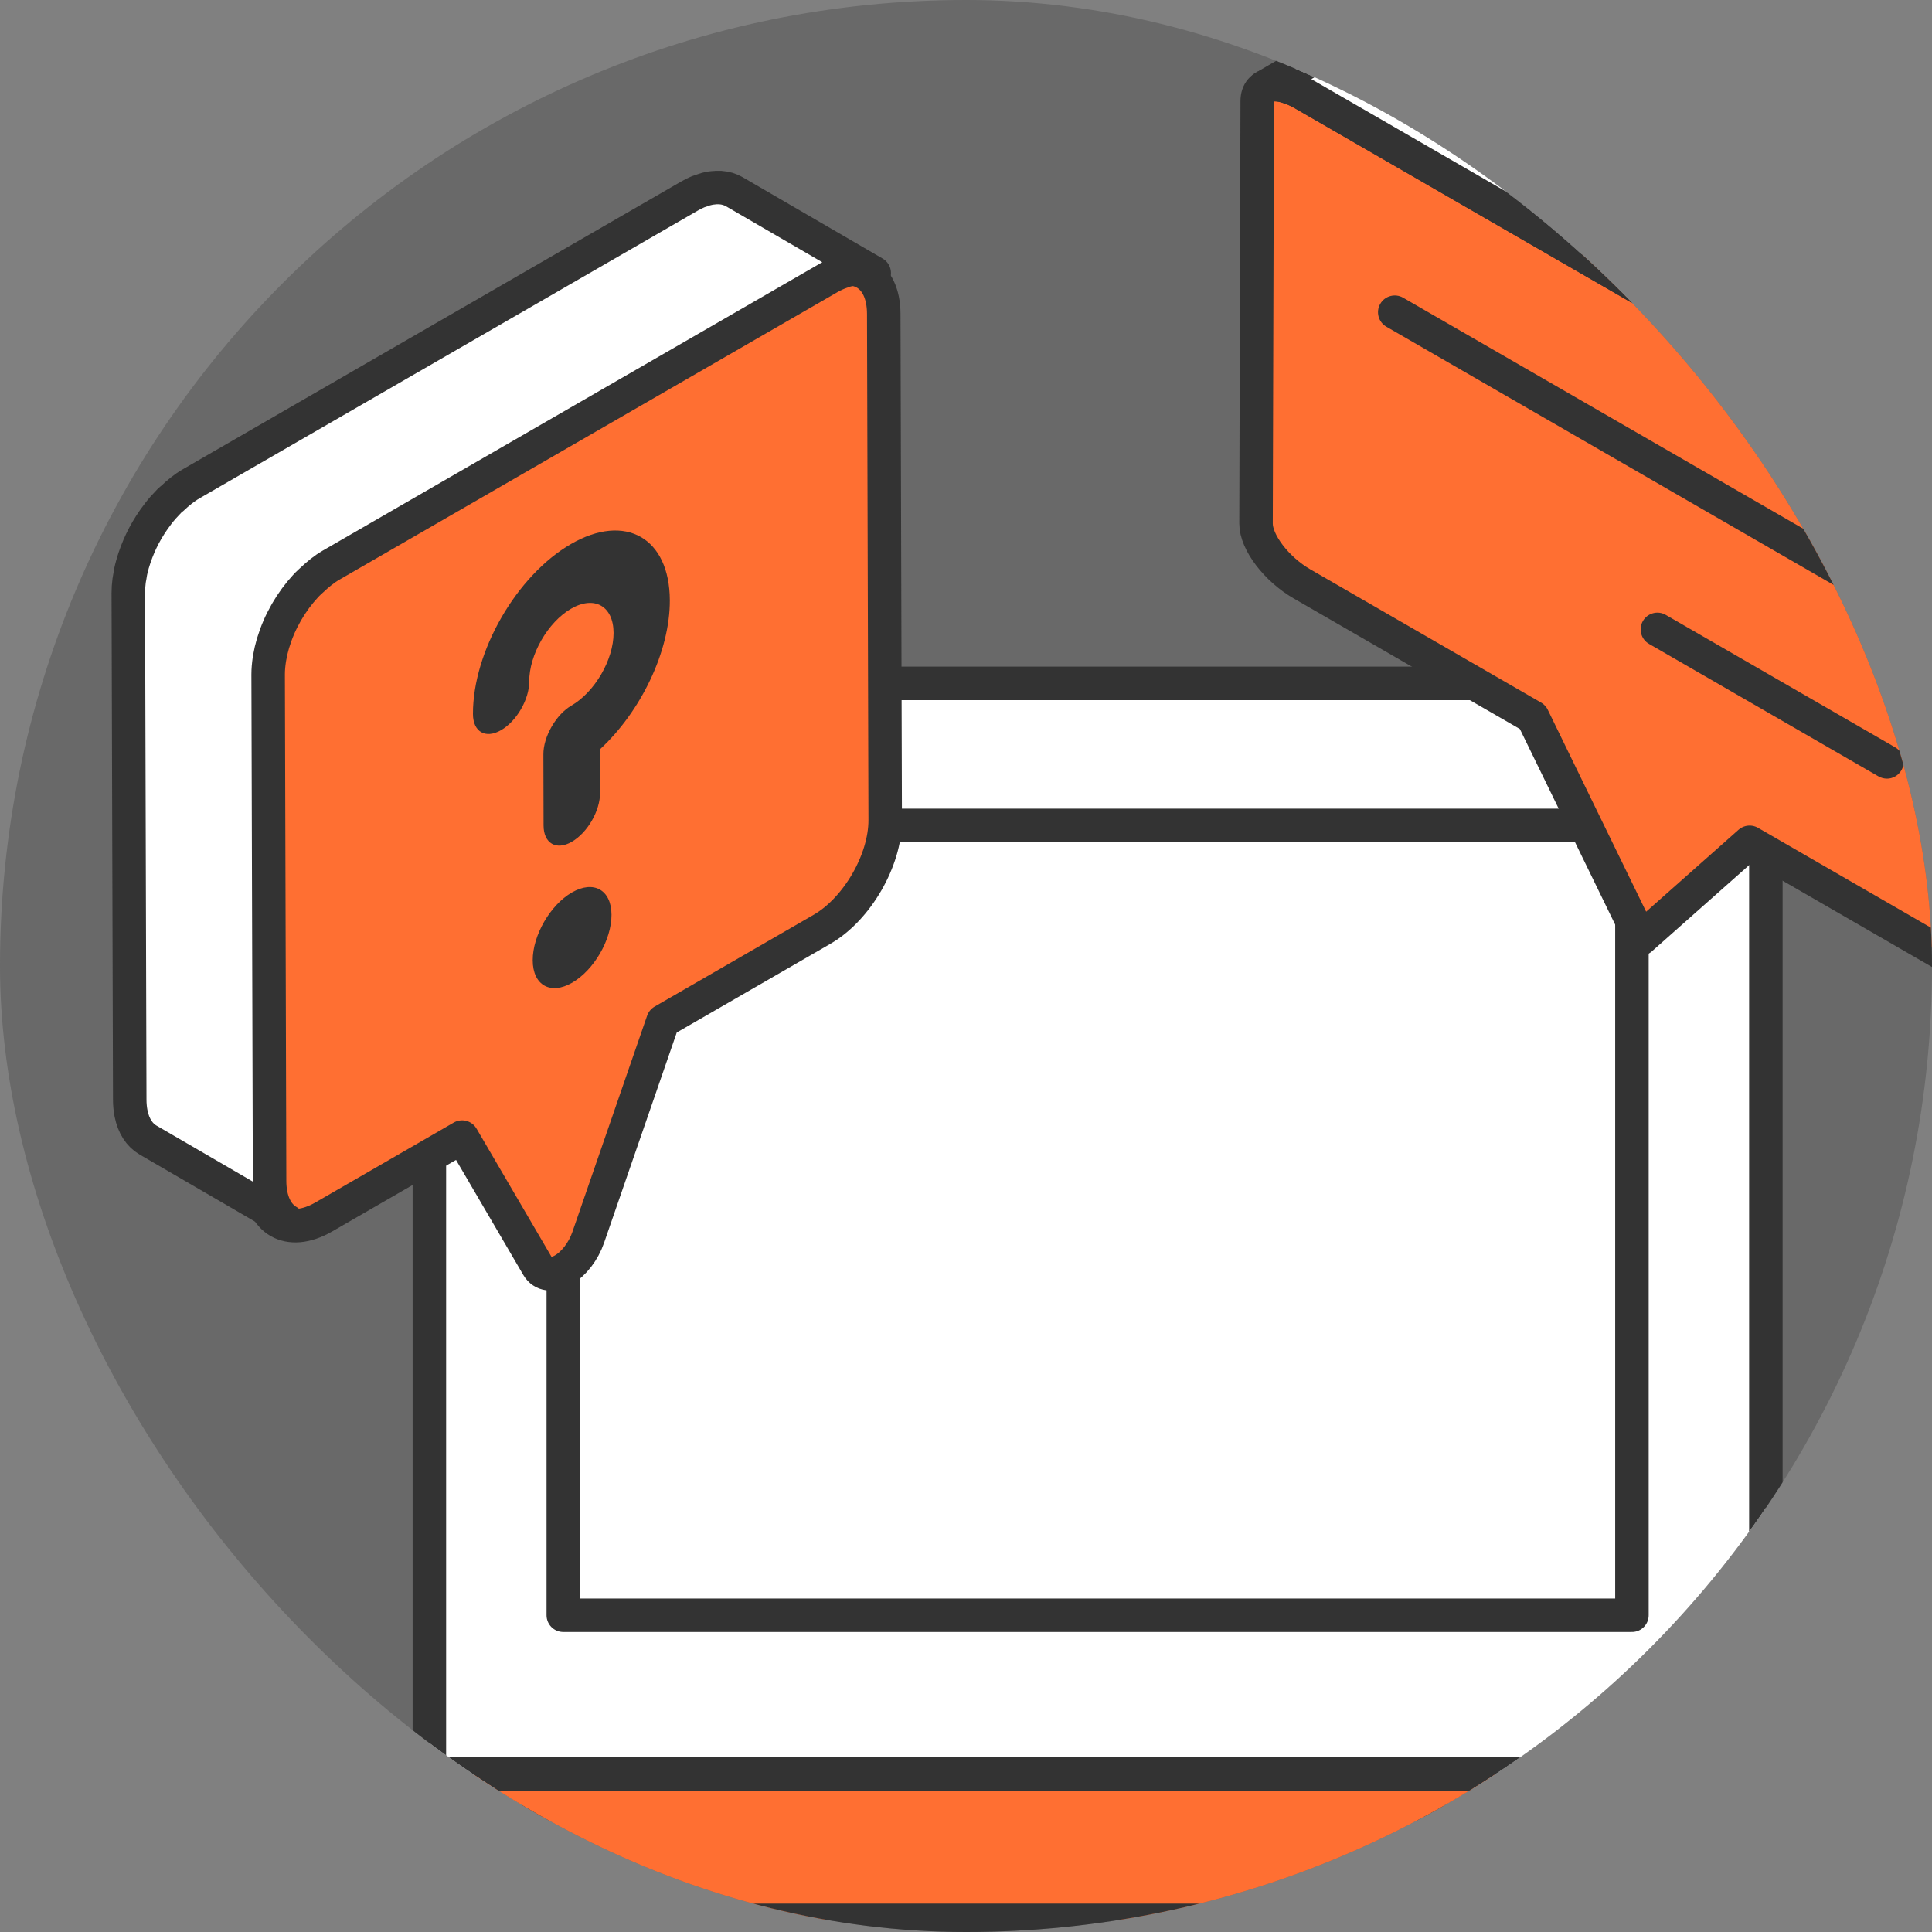
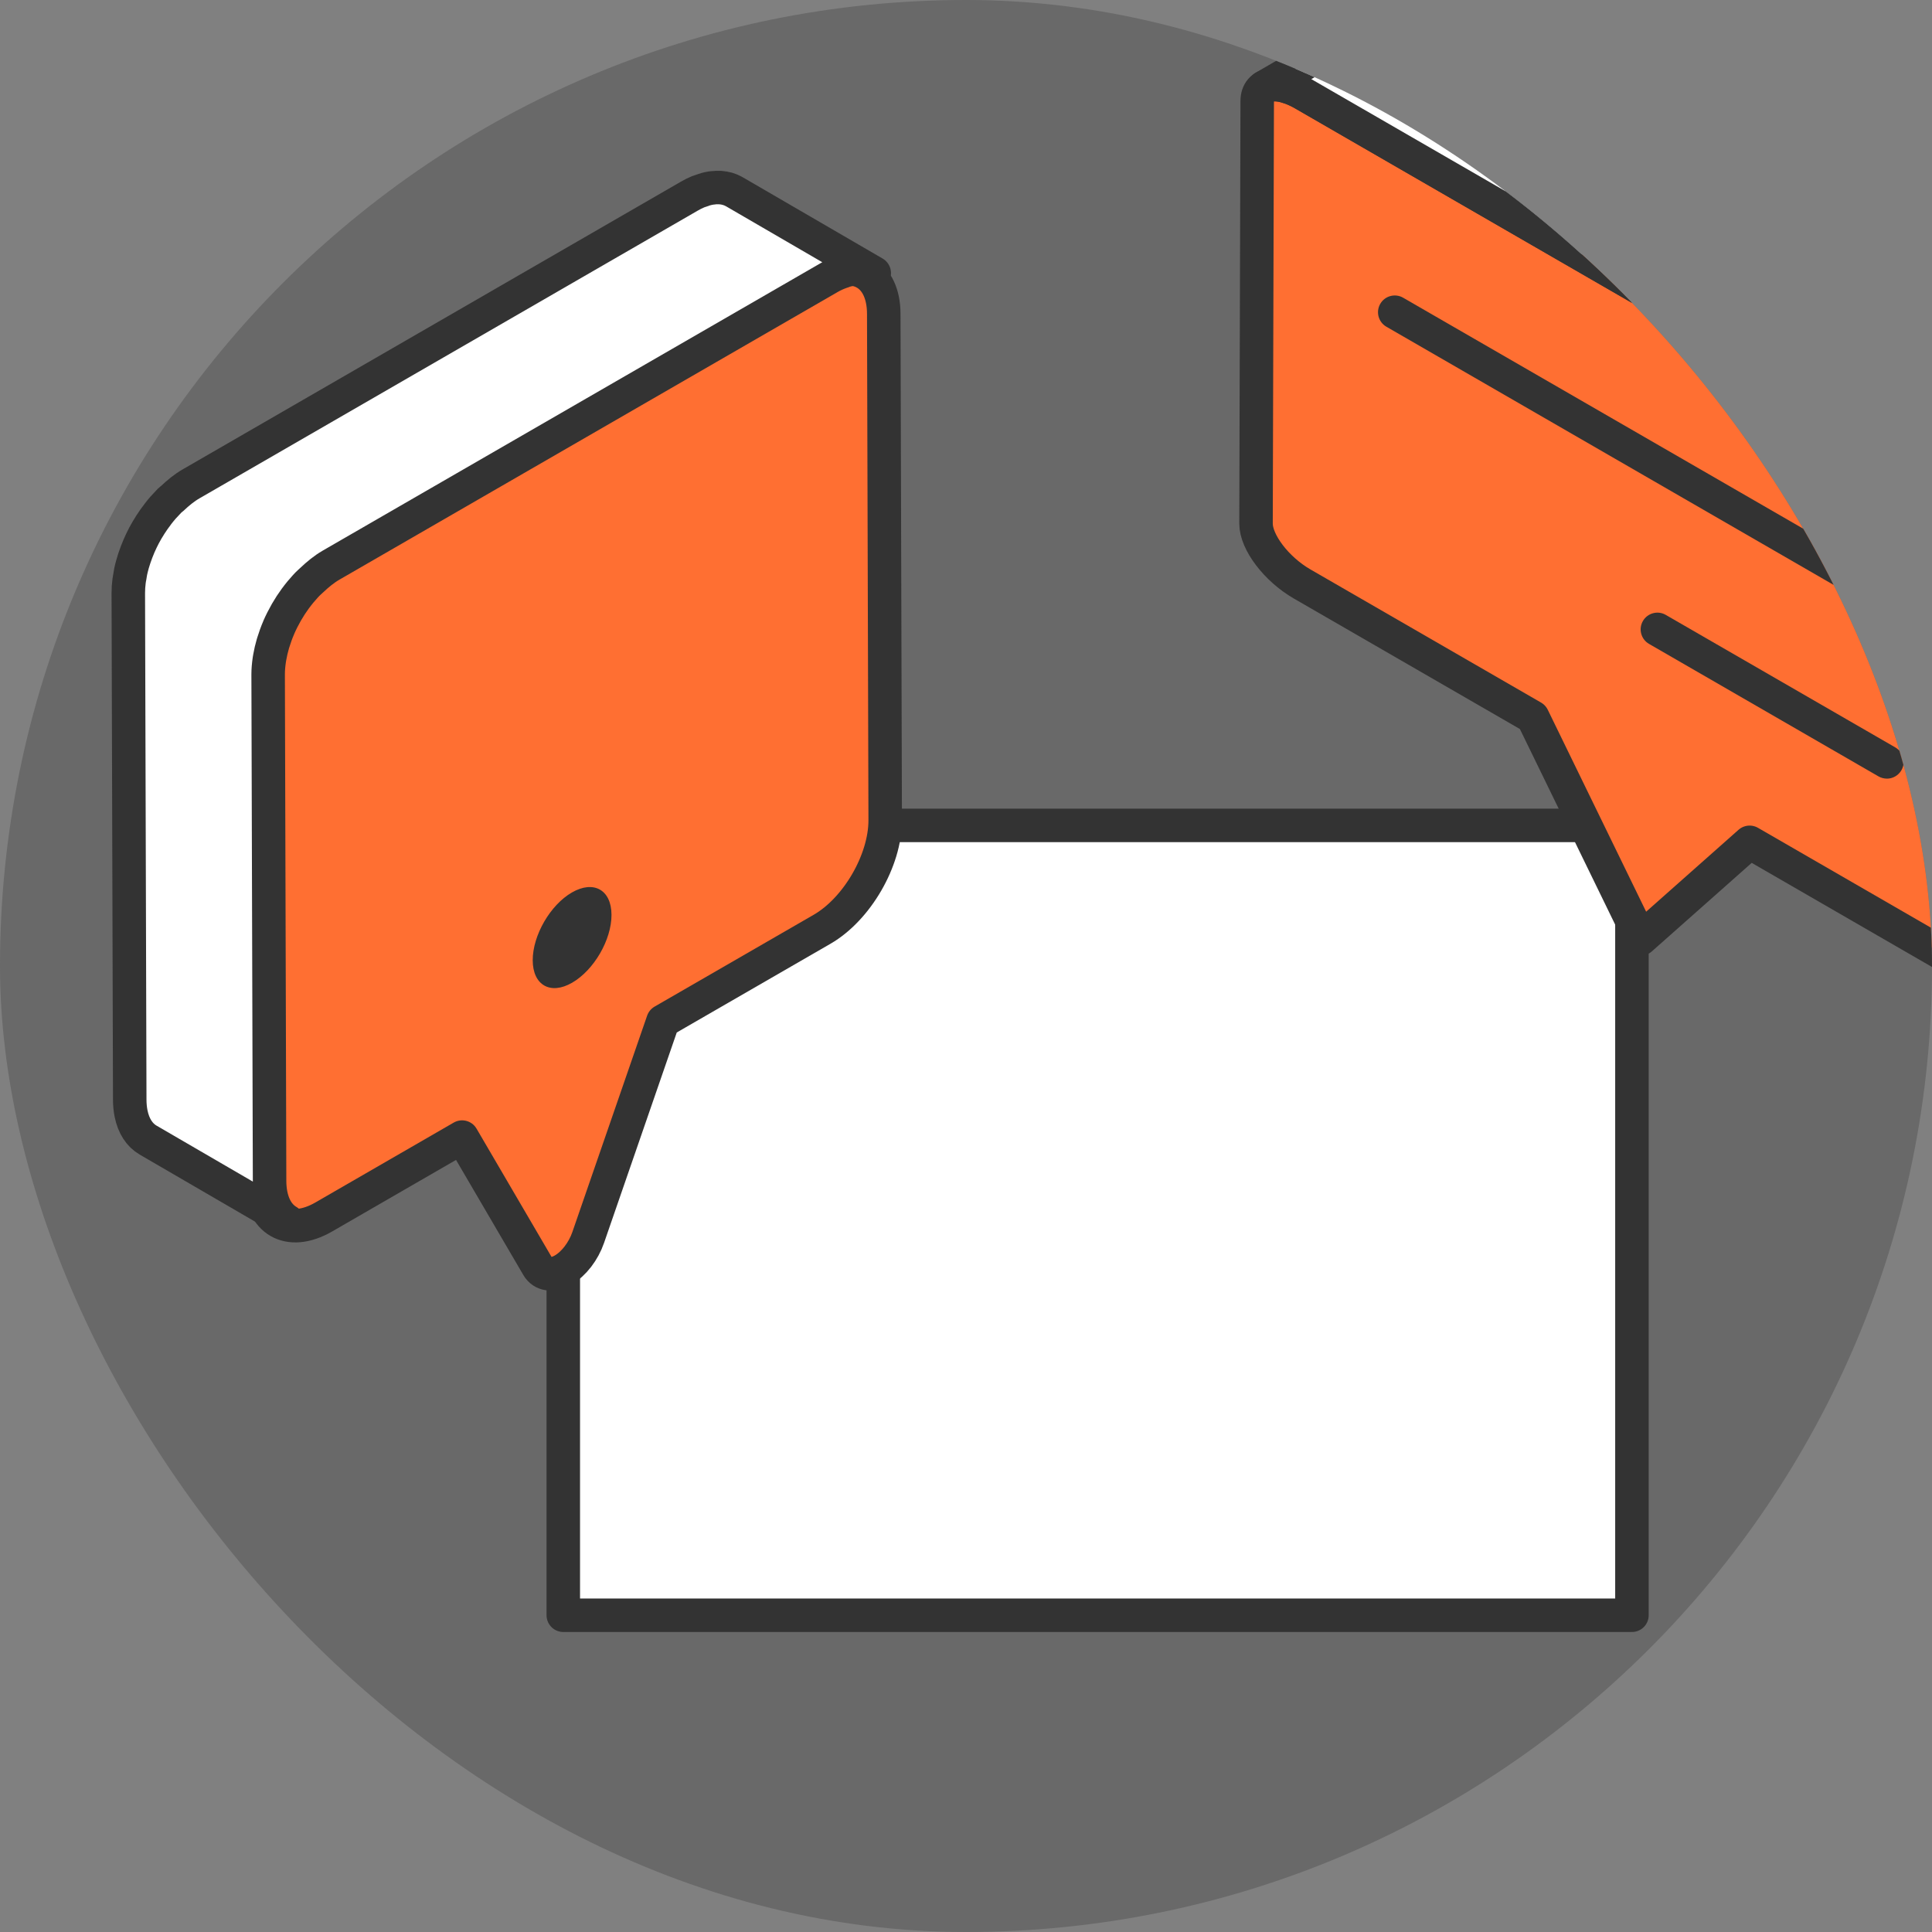
<svg xmlns="http://www.w3.org/2000/svg" width="86" height="86" viewBox="0 0 86 86" fill="none">
  <rect x="0" y="0" width="86" height="86" fill="#808080" stroke="none" />
  <g clip-path="url(#clip0_610_4704)">
    <rect width="86" height="86" rx="43" fill="#333333" fill-opacity="0.3" />
-     <path d="M78.605 30.42H19.113V80.332H78.605V30.42Z" fill="white" stroke="#333333" stroke-width="1.491" stroke-linecap="round" stroke-linejoin="round" />
    <path d="M72.643 36.742H25.074V71.9H72.643V36.742Z" fill="white" stroke="#333333" stroke-width="1.491" stroke-linecap="round" stroke-linejoin="round" />
-     <path d="M81.822 85.482H15.896C14.098 85.482 12.639 84.024 12.639 82.227C12.639 80.429 14.096 78.97 15.896 78.97H81.822C83.619 78.97 85.079 80.427 85.079 82.227C85.079 84.024 83.621 85.482 81.822 85.482Z" fill="#FF6F32" stroke="#333333" stroke-width="1.491" stroke-linecap="round" stroke-linejoin="round" />
    <path d="M39.339 13.966C39.333 12.177 38.067 11.456 36.51 12.354L14.329 25.161C12.773 26.058 11.526 28.233 11.531 30.02L11.595 52.566C11.6 54.355 12.856 55.07 14.413 54.171L20.569 50.616L23.939 56.379C24.155 56.748 24.596 56.804 25.069 56.531C25.542 56.259 25.971 55.699 26.183 55.084L29.511 45.453L36.592 41.366C38.149 40.468 39.406 38.3 39.403 36.511L39.339 13.966Z" fill="#FF6F32" stroke="#333333" stroke-width="1.491" stroke-linecap="round" stroke-linejoin="round" />
    <path d="M25.456 39.728C24.497 40.281 23.711 41.632 23.713 42.746C23.716 43.86 24.508 44.299 25.466 43.745C26.437 43.185 27.223 41.836 27.22 40.722C27.216 39.608 26.424 39.169 25.456 39.728Z" fill="#333333" />
-     <path d="M25.413 24.218C22.999 25.612 21.044 28.998 21.053 31.784C21.055 32.574 21.609 32.904 22.308 32.5C22.996 32.103 23.559 31.129 23.557 30.339C23.553 29.147 24.386 27.693 25.422 27.095C26.46 26.496 27.308 26.979 27.312 28.171C27.315 29.363 26.472 30.81 25.434 31.409C25.107 31.598 24.791 31.935 24.556 32.344C24.32 32.753 24.186 33.194 24.188 33.582L24.196 36.743C24.198 37.547 24.765 37.87 25.452 37.471C26.152 37.067 26.713 36.093 26.711 35.291L26.706 33.355C28.512 31.689 29.823 29.006 29.816 26.724C29.807 23.939 27.84 22.817 25.415 24.216L25.413 24.218Z" fill="#333333" />
-     <path d="M37.528 12.076C37.688 12.024 37.843 11.989 37.99 11.975C38.005 11.975 38.017 11.971 38.031 11.971C38.191 11.959 38.343 11.966 38.484 11.994C38.492 11.994 38.5 11.998 38.508 11.999C38.653 12.031 38.791 12.081 38.915 12.154L32.691 8.537C32.691 8.537 32.681 8.532 32.675 8.528C32.629 8.503 32.583 8.48 32.534 8.459C32.486 8.44 32.436 8.422 32.385 8.406C32.353 8.397 32.318 8.39 32.284 8.383C32.277 8.383 32.268 8.379 32.261 8.378C32.249 8.376 32.238 8.372 32.225 8.369C32.171 8.36 32.114 8.353 32.056 8.349C31.995 8.346 31.931 8.346 31.87 8.349C31.85 8.349 31.829 8.355 31.808 8.355C31.793 8.355 31.781 8.358 31.767 8.358C31.731 8.362 31.696 8.364 31.659 8.369C31.577 8.381 31.496 8.399 31.411 8.422C31.375 8.431 31.338 8.447 31.303 8.459C31.271 8.47 31.237 8.48 31.204 8.493C31.161 8.509 31.12 8.518 31.078 8.535C30.949 8.588 30.817 8.654 30.683 8.732L8.506 21.538C8.206 21.71 7.925 21.942 7.656 22.197C7.627 22.224 7.595 22.238 7.569 22.265C7.532 22.302 7.496 22.343 7.461 22.38C7.429 22.412 7.399 22.445 7.369 22.479C7.335 22.516 7.298 22.552 7.266 22.589C7.188 22.677 7.112 22.771 7.039 22.865C7.011 22.9 6.986 22.938 6.96 22.975C6.947 22.992 6.935 23.008 6.922 23.024C6.899 23.056 6.876 23.086 6.853 23.118C6.798 23.198 6.743 23.278 6.69 23.361C6.641 23.439 6.593 23.518 6.545 23.598C6.54 23.607 6.534 23.616 6.529 23.627C6.524 23.635 6.52 23.642 6.515 23.651C6.48 23.712 6.446 23.773 6.412 23.835C6.37 23.915 6.329 23.995 6.292 24.075C6.255 24.152 6.219 24.229 6.186 24.308C6.186 24.31 6.184 24.314 6.182 24.316V24.319C6.145 24.402 6.111 24.487 6.079 24.572C6.046 24.661 6.014 24.749 5.984 24.838C5.968 24.886 5.955 24.934 5.939 24.981C5.934 25.001 5.927 25.019 5.922 25.038C5.913 25.068 5.902 25.096 5.895 25.127C5.865 25.235 5.838 25.343 5.815 25.451C5.801 25.518 5.792 25.584 5.782 25.651C5.776 25.686 5.769 25.72 5.764 25.755C5.761 25.785 5.752 25.816 5.748 25.846C5.723 26.033 5.711 26.219 5.711 26.4L5.775 48.946C5.775 49.167 5.796 49.374 5.833 49.562C5.945 50.125 6.214 50.531 6.593 50.75L12.816 54.367C12.313 54.075 12.002 53.451 12 52.562L11.936 30.017C11.936 29.806 11.956 29.59 11.988 29.37C11.993 29.337 12 29.301 12.005 29.267C12.041 29.064 12.087 28.858 12.147 28.655C12.152 28.635 12.159 28.616 12.165 28.598C12.234 28.375 12.313 28.152 12.409 27.932C12.409 27.932 12.409 27.93 12.409 27.928C12.507 27.703 12.618 27.484 12.74 27.27C12.744 27.262 12.749 27.254 12.753 27.247C12.873 27.039 13.004 26.837 13.144 26.646C13.156 26.628 13.169 26.613 13.181 26.597C13.311 26.421 13.449 26.257 13.592 26.101C13.622 26.067 13.654 26.035 13.684 26.003C13.748 25.938 13.815 25.881 13.881 25.819C14.15 25.564 14.432 25.334 14.731 25.16L36.912 12.354C37.091 12.251 37.262 12.175 37.432 12.115C37.466 12.102 37.498 12.092 37.532 12.081L37.528 12.076Z" fill="white" stroke="#333333" stroke-width="1.491" stroke-linecap="round" stroke-linejoin="round" />
+     <path d="M37.528 12.076C37.688 12.024 37.843 11.989 37.99 11.975C38.005 11.975 38.017 11.971 38.031 11.971C38.191 11.959 38.343 11.966 38.484 11.994C38.492 11.994 38.5 11.998 38.508 11.999C38.653 12.031 38.791 12.081 38.915 12.154L32.691 8.537C32.691 8.537 32.681 8.532 32.675 8.528C32.629 8.503 32.583 8.48 32.534 8.459C32.486 8.44 32.436 8.422 32.385 8.406C32.353 8.397 32.318 8.39 32.284 8.383C32.277 8.383 32.268 8.379 32.261 8.378C32.249 8.376 32.238 8.372 32.225 8.369C32.171 8.36 32.114 8.353 32.056 8.349C31.995 8.346 31.931 8.346 31.87 8.349C31.85 8.349 31.829 8.355 31.808 8.355C31.793 8.355 31.781 8.358 31.767 8.358C31.731 8.362 31.696 8.364 31.659 8.369C31.577 8.381 31.496 8.399 31.411 8.422C31.375 8.431 31.338 8.447 31.303 8.459C31.271 8.47 31.237 8.48 31.204 8.493C31.161 8.509 31.12 8.518 31.078 8.535C30.949 8.588 30.817 8.654 30.683 8.732L8.506 21.538C8.206 21.71 7.925 21.942 7.656 22.197C7.627 22.224 7.595 22.238 7.569 22.265C7.532 22.302 7.496 22.343 7.461 22.38C7.429 22.412 7.399 22.445 7.369 22.479C7.335 22.516 7.298 22.552 7.266 22.589C7.188 22.677 7.112 22.771 7.039 22.865C7.011 22.9 6.986 22.938 6.96 22.975C6.947 22.992 6.935 23.008 6.922 23.024C6.899 23.056 6.876 23.086 6.853 23.118C6.798 23.198 6.743 23.278 6.69 23.361C6.641 23.439 6.593 23.518 6.545 23.598C6.54 23.607 6.534 23.616 6.529 23.627C6.524 23.635 6.52 23.642 6.515 23.651C6.48 23.712 6.446 23.773 6.412 23.835C6.37 23.915 6.329 23.995 6.292 24.075C6.255 24.152 6.219 24.229 6.186 24.308C6.186 24.31 6.184 24.314 6.182 24.316V24.319C6.145 24.402 6.111 24.487 6.079 24.572C6.046 24.661 6.014 24.749 5.984 24.838C5.968 24.886 5.955 24.934 5.939 24.981C5.934 25.001 5.927 25.019 5.922 25.038C5.913 25.068 5.902 25.096 5.895 25.127C5.865 25.235 5.838 25.343 5.815 25.451C5.801 25.518 5.792 25.584 5.782 25.651C5.776 25.686 5.769 25.72 5.764 25.755C5.761 25.785 5.752 25.816 5.748 25.846C5.723 26.033 5.711 26.219 5.711 26.4L5.775 48.946C5.775 49.167 5.796 49.374 5.833 49.562C5.945 50.125 6.214 50.531 6.593 50.75L12.816 54.367C12.313 54.075 12.002 53.451 12 52.562L11.936 30.017C11.936 29.806 11.956 29.59 11.988 29.37C11.993 29.337 12 29.301 12.005 29.267C12.041 29.064 12.087 28.858 12.147 28.655C12.152 28.635 12.159 28.616 12.165 28.598C12.234 28.375 12.313 28.152 12.409 27.932C12.409 27.932 12.409 27.93 12.409 27.928C12.507 27.703 12.618 27.484 12.74 27.27C12.744 27.262 12.749 27.254 12.753 27.247C12.873 27.039 13.004 26.837 13.144 26.646C13.311 26.421 13.449 26.257 13.592 26.101C13.622 26.067 13.654 26.035 13.684 26.003C13.748 25.938 13.815 25.881 13.881 25.819C14.15 25.564 14.432 25.334 14.731 25.16L36.912 12.354C37.091 12.251 37.262 12.175 37.432 12.115C37.466 12.102 37.498 12.092 37.532 12.081L37.528 12.076Z" fill="white" stroke="#333333" stroke-width="1.491" stroke-linecap="round" stroke-linejoin="round" />
    <path d="M55.91 23.304C55.908 24.136 56.819 25.334 57.958 25.992L68.226 31.92L73.035 41.792L77.882 37.495L86.946 42.729C88.076 43.381 88.999 43.242 89.002 42.41L89.056 23.603C89.057 22.771 88.138 21.568 87.008 20.915L58.02 4.178C56.881 3.521 55.965 3.665 55.963 4.497L55.91 23.304Z" fill="#FF6F32" stroke="#333333" stroke-width="1.491" stroke-linecap="round" stroke-linejoin="round" />
    <path d="M57.029 3.794C57.029 3.794 57.011 3.791 57.004 3.789C56.862 3.766 56.731 3.762 56.612 3.775C56.605 3.775 56.6 3.775 56.593 3.776C56.474 3.792 56.368 3.824 56.279 3.876L56.286 3.872C56.286 3.872 56.283 3.874 56.279 3.876L61.474 0.856C61.474 0.856 61.479 0.852 61.481 0.851C61.504 0.838 61.529 0.826 61.555 0.815C61.582 0.805 61.61 0.794 61.64 0.785C61.672 0.776 61.706 0.767 61.739 0.762C61.754 0.76 61.771 0.759 61.785 0.757C61.791 0.757 61.798 0.757 61.805 0.755C61.823 0.755 61.839 0.75 61.858 0.75C61.904 0.746 61.952 0.746 62.002 0.75C62.06 0.753 62.12 0.759 62.182 0.767C62.188 0.767 62.193 0.769 62.198 0.771C62.207 0.771 62.214 0.775 62.223 0.776C62.285 0.787 62.349 0.799 62.416 0.817C62.48 0.835 62.549 0.861 62.616 0.886C62.65 0.898 62.682 0.907 62.715 0.92C62.731 0.927 62.747 0.929 62.763 0.936C62.908 0.996 63.059 1.07 63.215 1.161L92.204 17.897C92.368 17.993 92.526 18.101 92.68 18.218C92.728 18.253 92.772 18.29 92.818 18.328C92.924 18.413 93.025 18.501 93.123 18.593C93.147 18.616 93.176 18.637 93.201 18.66C93.233 18.691 93.259 18.724 93.291 18.756C93.326 18.793 93.36 18.829 93.394 18.866C93.415 18.891 93.44 18.914 93.463 18.939C93.521 19.006 93.578 19.075 93.631 19.144C93.636 19.151 93.64 19.158 93.645 19.163C93.652 19.172 93.658 19.181 93.665 19.19C93.695 19.231 93.725 19.271 93.753 19.311C93.787 19.358 93.819 19.404 93.849 19.452C93.865 19.477 93.881 19.503 93.895 19.528C93.898 19.535 93.902 19.541 93.907 19.548C93.913 19.558 93.92 19.567 93.925 19.578C93.948 19.617 93.969 19.654 93.989 19.693C94.008 19.729 94.026 19.764 94.044 19.801C94.06 19.835 94.076 19.868 94.09 19.902C94.09 19.902 94.09 19.904 94.09 19.906C94.09 19.906 94.09 19.906 94.09 19.907C94.102 19.937 94.116 19.969 94.127 19.999C94.139 20.031 94.152 20.065 94.162 20.097C94.173 20.129 94.184 20.162 94.192 20.194C94.198 20.214 94.201 20.231 94.207 20.251C94.207 20.256 94.208 20.262 94.21 20.265C94.214 20.277 94.216 20.288 94.219 20.3C94.228 20.343 94.235 20.386 94.24 20.426C94.247 20.481 94.251 20.534 94.251 20.587L94.198 39.394L89.003 42.414L89.056 23.607C89.056 23.504 89.042 23.396 89.016 23.285C89.016 23.279 89.014 23.274 89.012 23.271C88.986 23.159 88.947 23.046 88.897 22.929C88.897 22.929 88.897 22.929 88.897 22.927C88.846 22.81 88.784 22.691 88.713 22.571C88.709 22.566 88.706 22.559 88.7 22.552C88.631 22.438 88.553 22.325 88.468 22.212C88.461 22.203 88.456 22.194 88.449 22.185C88.371 22.084 88.286 21.985 88.197 21.887C88.164 21.85 88.128 21.813 88.095 21.778C88.042 21.723 87.985 21.668 87.928 21.615C87.831 21.523 87.728 21.434 87.624 21.349C87.578 21.312 87.533 21.273 87.486 21.239C87.331 21.124 87.174 21.014 87.009 20.919L58.019 4.179C57.847 4.079 57.68 4.001 57.519 3.938C57.485 3.923 57.453 3.915 57.42 3.904C57.283 3.856 57.151 3.815 57.029 3.794Z" fill="white" />
    <path d="M56.279 3.876C56.368 3.824 56.474 3.792 56.593 3.776C56.6 3.775 56.605 3.775 56.612 3.775C56.731 3.762 56.862 3.766 57.004 3.789C57.011 3.791 57.029 3.794 57.029 3.794C57.151 3.815 57.283 3.856 57.42 3.904C57.453 3.915 57.485 3.923 57.519 3.938C57.68 4.001 57.847 4.079 58.019 4.179L87.009 20.919C87.174 21.014 87.331 21.124 87.486 21.239C87.533 21.273 87.578 21.312 87.624 21.349C87.728 21.434 87.831 21.523 87.928 21.615C87.985 21.668 88.042 21.723 88.095 21.778C88.128 21.813 88.164 21.85 88.197 21.887C88.286 21.985 88.371 22.084 88.449 22.185C88.456 22.194 88.461 22.203 88.468 22.212C88.553 22.325 88.631 22.438 88.7 22.552C88.706 22.559 88.709 22.566 88.713 22.571C88.784 22.691 88.846 22.81 88.897 22.927C88.897 22.929 88.897 22.929 88.897 22.929C88.947 23.046 88.986 23.159 89.012 23.271C89.014 23.274 89.016 23.279 89.016 23.285C89.042 23.396 89.056 23.504 89.056 23.607L89.003 42.414L94.198 39.394L94.251 20.587C94.251 20.534 94.247 20.481 94.24 20.426C94.235 20.386 94.228 20.343 94.219 20.3C94.216 20.288 94.214 20.277 94.21 20.265C94.208 20.262 94.207 20.256 94.207 20.251C94.201 20.231 94.198 20.214 94.192 20.194C94.184 20.162 94.173 20.129 94.162 20.097C94.152 20.065 94.139 20.031 94.127 19.999C94.116 19.969 94.102 19.937 94.09 19.907C94.09 19.906 94.09 19.906 94.09 19.906C94.09 19.904 94.09 19.902 94.09 19.902C94.076 19.868 94.06 19.835 94.044 19.801C94.026 19.764 94.008 19.729 93.989 19.693C93.969 19.654 93.948 19.617 93.925 19.578C93.92 19.567 93.913 19.558 93.907 19.548C93.902 19.541 93.898 19.535 93.895 19.528C93.881 19.503 93.865 19.477 93.849 19.452C93.819 19.404 93.787 19.358 93.753 19.311C93.725 19.271 93.695 19.231 93.665 19.19C93.658 19.181 93.652 19.172 93.645 19.163C93.64 19.158 93.636 19.151 93.631 19.144C93.578 19.075 93.521 19.006 93.463 18.939C93.44 18.914 93.415 18.891 93.394 18.866C93.36 18.829 93.326 18.793 93.291 18.756C93.259 18.724 93.233 18.691 93.201 18.66C93.176 18.637 93.147 18.616 93.123 18.593C93.025 18.501 92.924 18.413 92.818 18.328C92.772 18.29 92.728 18.253 92.68 18.218C92.526 18.101 92.368 17.993 92.204 17.897L63.215 1.161C63.059 1.07 62.908 0.996 62.763 0.936C62.747 0.929 62.731 0.927 62.715 0.92C62.682 0.907 62.65 0.898 62.616 0.886C62.549 0.861 62.48 0.835 62.416 0.817C62.349 0.799 62.285 0.787 62.223 0.776C62.214 0.775 62.207 0.771 62.198 0.771C62.193 0.769 62.188 0.767 62.182 0.767C62.12 0.759 62.06 0.753 62.002 0.75C61.952 0.746 61.904 0.746 61.858 0.75C61.839 0.75 61.823 0.755 61.805 0.755C61.798 0.757 61.791 0.757 61.785 0.757C61.771 0.759 61.754 0.76 61.739 0.762C61.706 0.767 61.672 0.776 61.64 0.785C61.61 0.794 61.582 0.805 61.555 0.815C61.529 0.826 61.504 0.838 61.481 0.851C61.479 0.852 61.474 0.856 61.474 0.856L56.279 3.876ZM56.279 3.876L56.286 3.872C56.286 3.872 56.283 3.874 56.279 3.876Z" stroke="#333333" stroke-width="1.491" stroke-linecap="round" stroke-linejoin="round" />
    <path d="M83.99 27.29C83.865 27.29 83.736 27.258 83.619 27.19L61.712 14.543C61.356 14.338 61.234 13.881 61.44 13.525C61.645 13.169 62.102 13.047 62.458 13.252L84.364 25.899C84.72 26.105 84.842 26.562 84.637 26.918C84.499 27.157 84.247 27.291 83.99 27.291V27.29Z" fill="#333333" />
    <path d="M83.991 34.659C83.865 34.659 83.736 34.627 83.619 34.56L73.404 28.662C73.048 28.457 72.925 28 73.131 27.644C73.336 27.288 73.793 27.164 74.149 27.371L84.365 33.269C84.721 33.474 84.843 33.931 84.638 34.287C84.499 34.526 84.248 34.661 83.991 34.661V34.659Z" fill="#333333" />
  </g>
  <defs>
    <clipPath id="clip0_610_4704">
      <rect width="86" height="86" rx="43" fill="white" />
    </clipPath>
  </defs>
</svg>